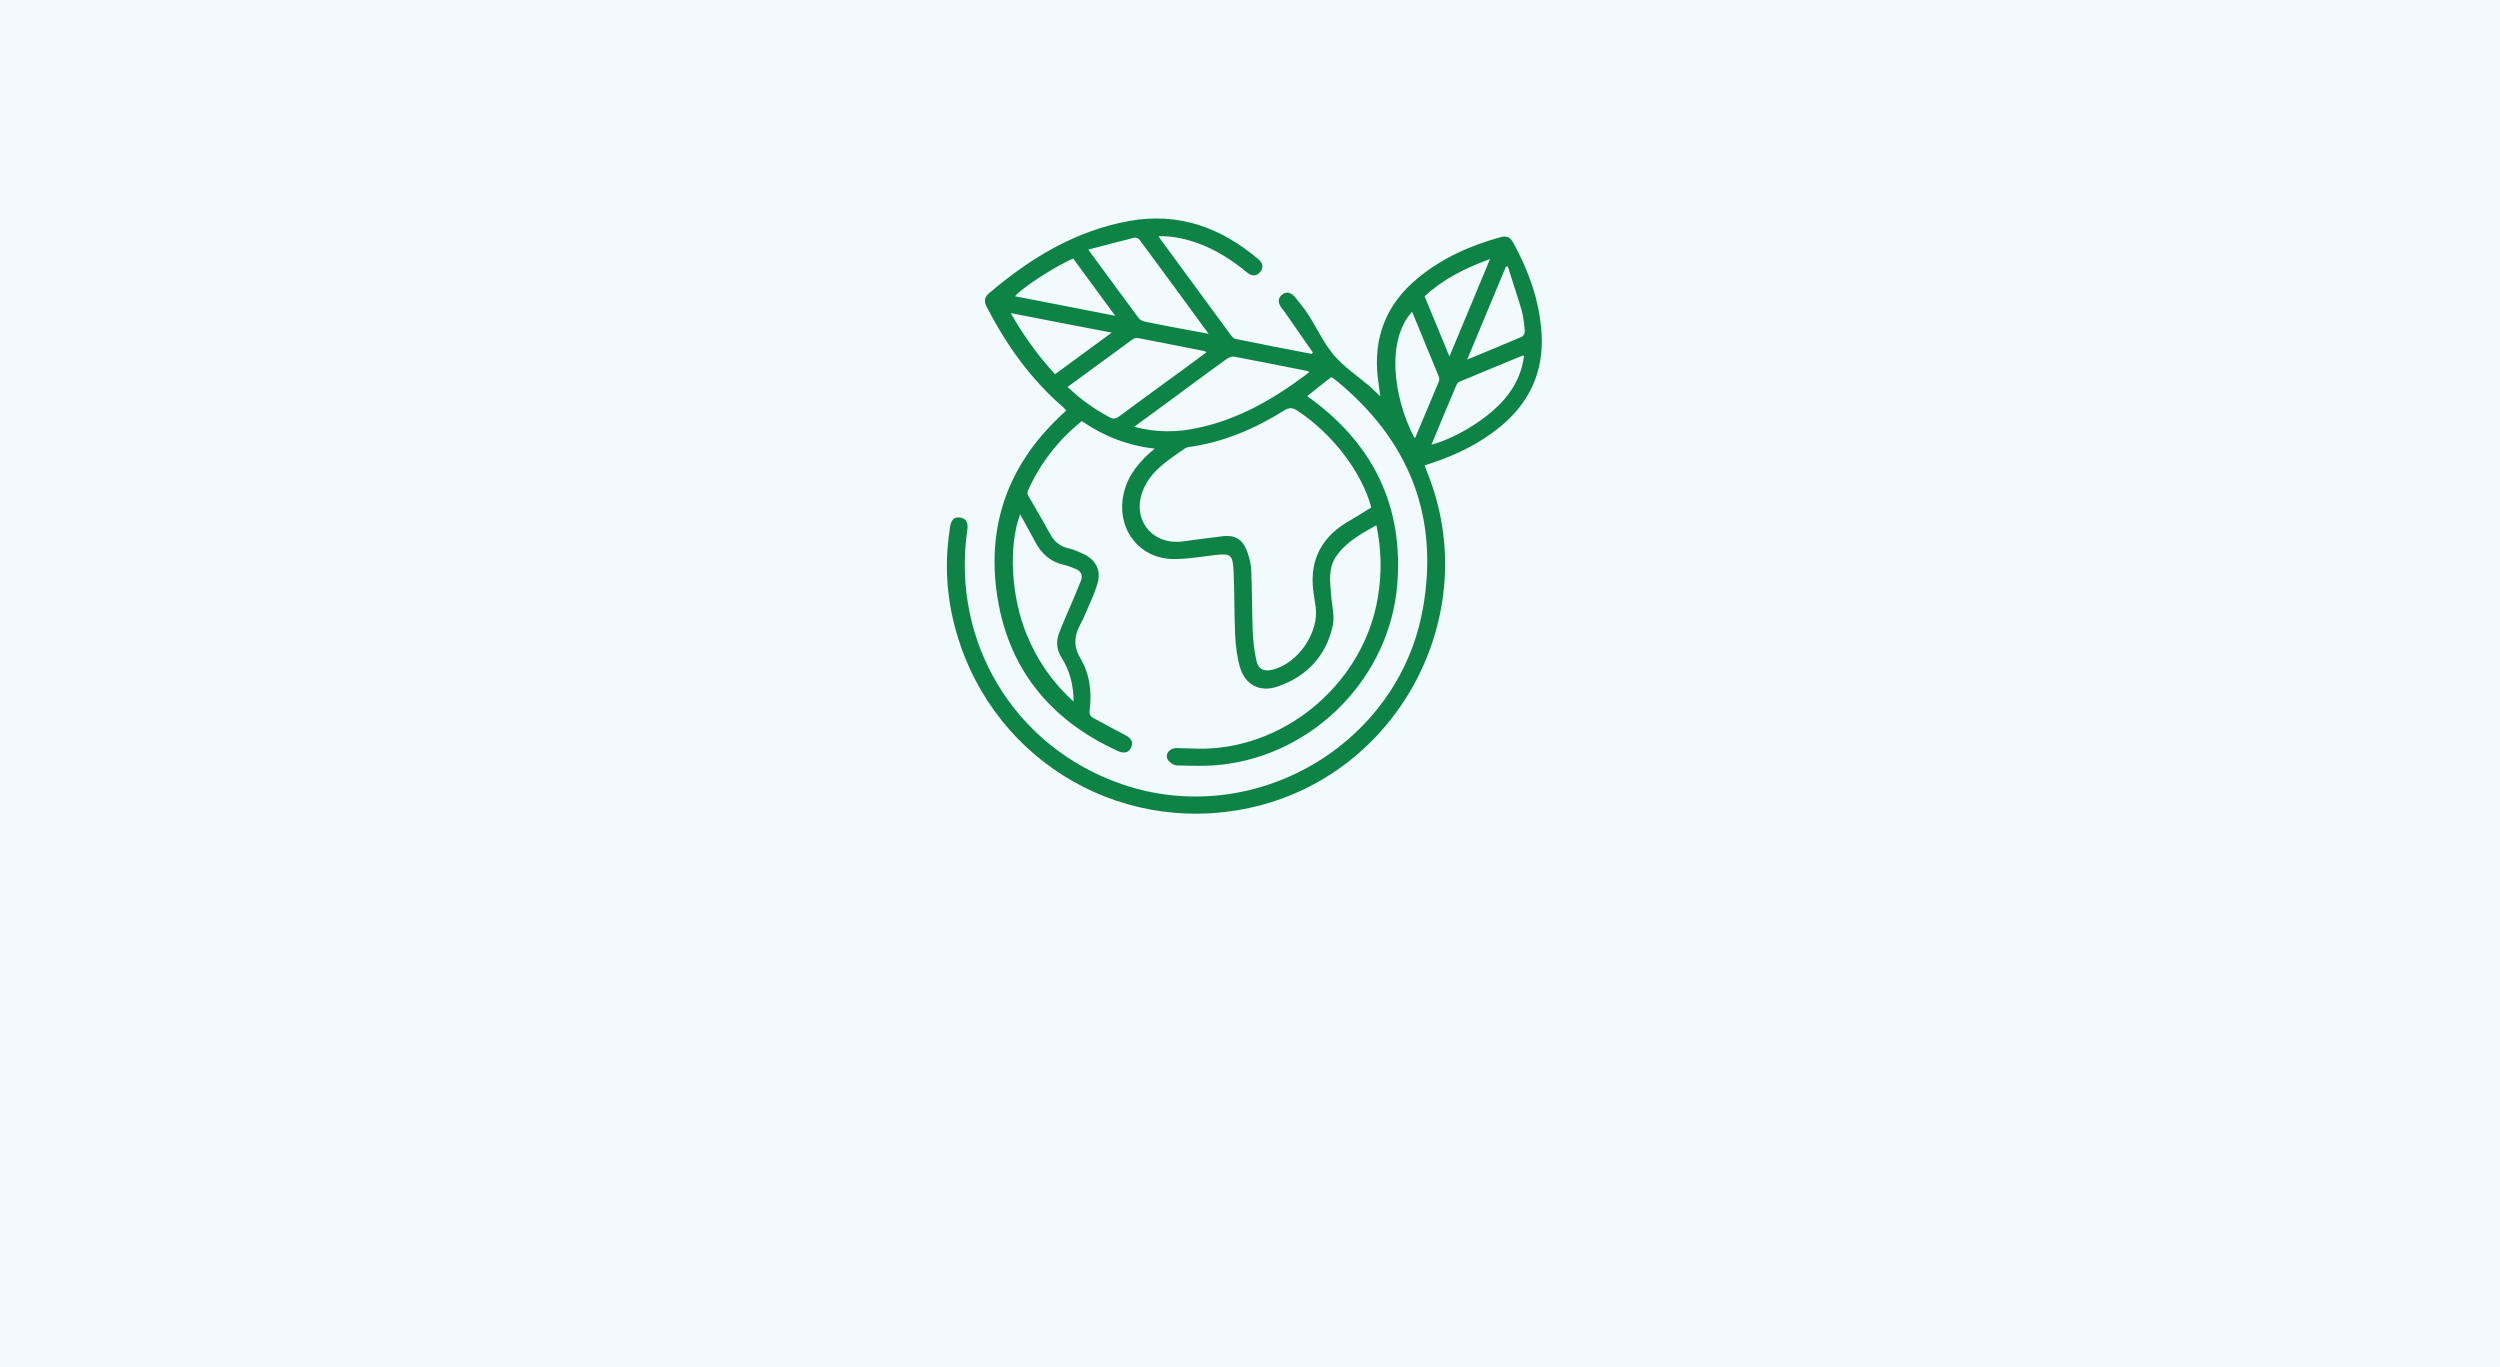
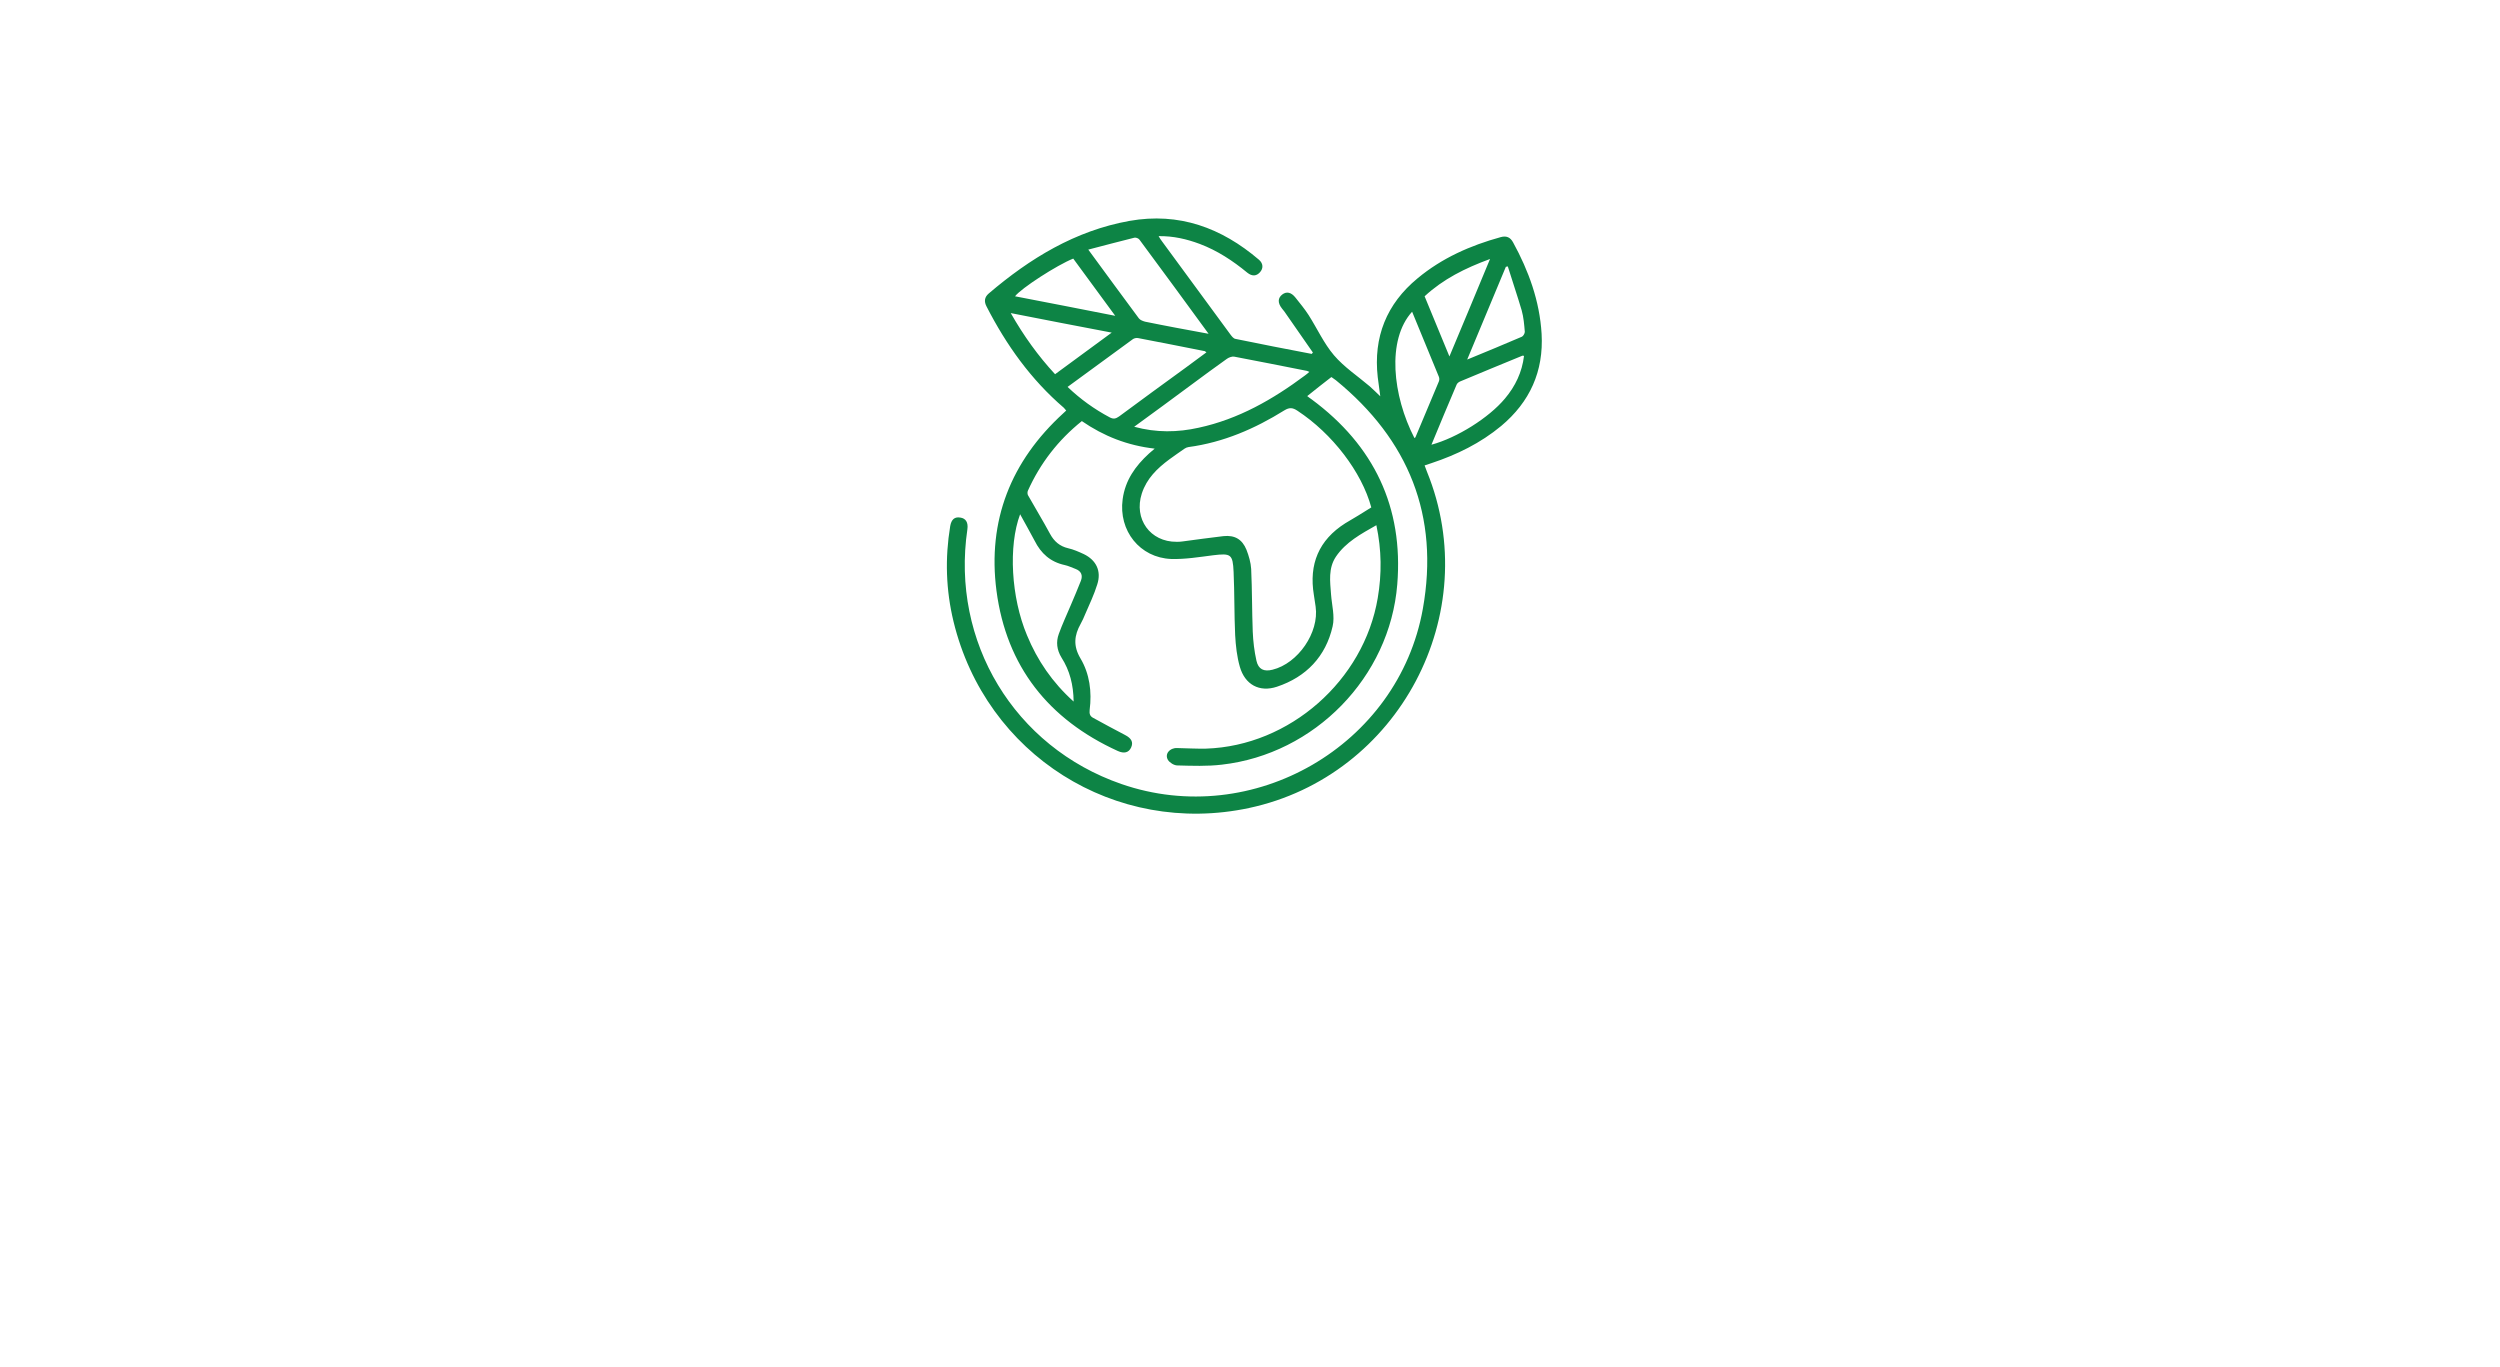
<svg xmlns="http://www.w3.org/2000/svg" version="1.1" id="Layer_1" x="0px" y="0px" viewBox="0 0 128 70" style="enable-background:new 0 0 128 70;" xml:space="preserve">
  <style type="text/css">
	.st0{fill:#F2FAFE;}
	.st1{fill:#0D8445;}
</style>
-   <rect class="st0" width="128" height="70" />
  <g>
    <path class="st1" d="M68.16,19.31c-0.4,0.31-0.81,0.63-1.23,0.97c0.08,0.06,0.15,0.12,0.23,0.17c3.19,2.36,4.7,5.52,4.38,9.47   c-0.38,4.75-4.23,8.69-8.98,9.23c-0.75,0.09-1.52,0.06-2.28,0.04c-0.17,0-0.39-0.14-0.48-0.28c-0.18-0.3,0.08-0.62,0.46-0.61   c0.5,0.01,0.99,0.04,1.49,0.03c4.28-0.14,8.08-3.49,8.79-7.71c0.21-1.23,0.2-2.46-0.07-3.73c-0.79,0.45-1.56,0.86-2.07,1.61   c-0.4,0.6-0.3,1.27-0.25,1.94c0.04,0.54,0.2,1.12,0.08,1.63c-0.35,1.54-1.35,2.59-2.85,3.09c-0.9,0.3-1.64-0.11-1.9-1.02   c-0.15-0.52-0.21-1.08-0.24-1.62c-0.05-1.08-0.03-2.16-0.08-3.24c-0.04-0.91-0.14-0.96-1.05-0.85c-0.71,0.09-1.43,0.21-2.14,0.19   c-1.61-0.06-2.71-1.45-2.49-3.06c0.13-0.97,0.65-1.7,1.35-2.34c0.08-0.07,0.16-0.14,0.29-0.25c-1.4-0.16-2.61-0.64-3.73-1.41   c-1.21,0.97-2.13,2.16-2.76,3.56c-0.03,0.06-0.03,0.17,0,0.23c0.37,0.66,0.77,1.31,1.13,1.98c0.21,0.39,0.5,0.64,0.93,0.74   c0.27,0.06,0.54,0.18,0.8,0.3c0.64,0.31,0.91,0.87,0.69,1.55c-0.16,0.52-0.4,1.02-0.62,1.53c-0.07,0.17-0.14,0.33-0.23,0.49   c-0.33,0.59-0.39,1.13-0.01,1.77c0.47,0.79,0.59,1.71,0.47,2.64c-0.02,0.19,0.01,0.32,0.19,0.41c0.54,0.29,1.07,0.59,1.62,0.87   c0.33,0.17,0.44,0.37,0.31,0.65c-0.12,0.25-0.35,0.32-0.68,0.17c-3.55-1.62-5.7-4.33-6.21-8.2c-0.47-3.6,0.74-6.64,3.42-9.09   c0.05-0.04,0.09-0.09,0.15-0.14c-0.04-0.05-0.08-0.1-0.12-0.14c-1.69-1.45-2.95-3.22-3.96-5.19c-0.13-0.25-0.11-0.47,0.11-0.66   c2.11-1.8,4.43-3.22,7.21-3.72c2.54-0.45,4.71,0.35,6.63,1.99c0.22,0.19,0.23,0.44,0.05,0.64c-0.18,0.2-0.4,0.22-0.65,0.02   c-0.74-0.61-1.53-1.13-2.43-1.47c-0.67-0.25-1.35-0.41-2.11-0.4c0.07,0.11,0.11,0.19,0.17,0.26c1.17,1.6,2.34,3.19,3.51,4.78   c0.07,0.09,0.15,0.2,0.25,0.22c1.3,0.27,2.61,0.52,3.91,0.77c0.02-0.02,0.04-0.04,0.06-0.07c-0.49-0.7-0.97-1.4-1.46-2.1   c-0.04-0.05-0.08-0.1-0.12-0.15c-0.23-0.29-0.22-0.54,0.01-0.72c0.22-0.17,0.46-0.12,0.68,0.16c0.23,0.29,0.47,0.58,0.67,0.89   c0.44,0.69,0.78,1.45,1.3,2.06c0.52,0.61,1.22,1.07,1.83,1.59c0.18,0.16,0.35,0.33,0.54,0.51c-0.04-0.33-0.09-0.66-0.13-0.98   c-0.23-2.05,0.45-3.75,2.04-5.06c1.25-1.04,2.7-1.68,4.26-2.11c0.29-0.08,0.49,0.01,0.63,0.27c0.8,1.46,1.36,3,1.46,4.68   c0.11,1.92-0.6,3.49-2.07,4.72c-1.06,0.88-2.27,1.47-3.56,1.9c-0.11,0.04-0.22,0.07-0.36,0.12c0.04,0.12,0.08,0.22,0.12,0.32   c2.96,7.26-1.44,15.58-9.11,17.22c-6.85,1.46-13.48-2.72-15.13-9.55c-0.39-1.61-0.44-3.24-0.17-4.88c0.06-0.35,0.23-0.49,0.52-0.44   c0.28,0.04,0.41,0.25,0.36,0.6c-0.85,5.76,2.4,11.14,7.88,13.04c6.74,2.34,14.19-1.96,15.44-8.97c0.85-4.76-0.72-8.65-4.45-11.7   c-0.07-0.05-0.14-0.1-0.21-0.15C68.21,19.32,68.19,19.32,68.16,19.31z M70.21,25.98c-0.49-1.82-2-3.78-3.78-4.95   c-0.24-0.16-0.41-0.18-0.67-0.02c-1.51,0.94-3.12,1.64-4.91,1.88c-0.07,0.01-0.14,0.04-0.2,0.08c-0.26,0.18-0.52,0.36-0.78,0.55   c-0.62,0.46-1.16,0.98-1.41,1.75c-0.42,1.3,0.43,2.48,1.78,2.47c0.11,0,0.21,0,0.32-0.02c0.69-0.09,1.38-0.19,2.08-0.27   c0.58-0.06,0.96,0.16,1.18,0.7c0.12,0.31,0.22,0.65,0.24,0.98c0.05,1.07,0.04,2.14,0.08,3.2c0.02,0.5,0.08,1.01,0.19,1.5   c0.1,0.44,0.38,0.57,0.82,0.46c1.31-0.32,2.4-1.91,2.21-3.23c-0.03-0.2-0.06-0.4-0.09-0.6c-0.26-1.57,0.25-2.81,1.61-3.67   C69.31,26.54,69.75,26.27,70.21,25.98z M58.07,21.85c1.14,0.31,2.22,0.29,3.3,0.05c2.04-0.44,3.8-1.45,5.45-2.68   c0.07-0.05,0.14-0.11,0.22-0.18c-0.06-0.02-0.09-0.04-0.12-0.05c-1.24-0.25-2.49-0.49-3.73-0.73c-0.11-0.02-0.27,0.04-0.37,0.11   c-0.62,0.44-1.23,0.89-1.85,1.35C60.02,20.42,59.08,21.12,58.07,21.85z M52.23,26.33c-0.61,1.63-0.46,4.26,0.35,6.19   c0.53,1.29,1.3,2.42,2.39,3.4c-0.01-0.86-0.2-1.59-0.62-2.25c-0.24-0.39-0.29-0.8-0.14-1.21c0.18-0.5,0.41-0.99,0.62-1.49   c0.17-0.41,0.35-0.81,0.51-1.23c0.11-0.28,0.02-0.5-0.27-0.61c-0.19-0.07-0.37-0.16-0.56-0.2c-0.73-0.16-1.21-0.59-1.54-1.25   C52.74,27.24,52.49,26.81,52.23,26.33z M54.66,19.81c0.66,0.63,1.37,1.14,2.16,1.56c0.19,0.1,0.31,0.07,0.48-0.05   c1.13-0.84,2.26-1.66,3.4-2.49c0.35-0.26,0.71-0.52,1.07-0.79c-0.05-0.03-0.06-0.05-0.08-0.06c-1.14-0.23-2.28-0.45-3.42-0.67   c-0.08-0.02-0.2,0.01-0.26,0.05C56.9,18.17,55.79,18.98,54.66,19.81z M55.72,12.78c0.91,1.24,1.75,2.39,2.59,3.52   c0.07,0.09,0.21,0.14,0.32,0.17c0.53,0.11,1.06,0.21,1.58,0.31c0.53,0.1,1.06,0.2,1.67,0.31c-1.21-1.66-2.37-3.24-3.54-4.82   c-0.05-0.07-0.19-0.12-0.26-0.1C57.32,12.36,56.56,12.56,55.72,12.78z M73.29,22.77c1.32-0.36,2.94-1.38,3.76-2.36   c0.54-0.64,0.88-1.36,0.98-2.19c-0.04,0-0.06-0.01-0.08-0.01c-1.06,0.44-2.13,0.87-3.19,1.32c-0.07,0.03-0.15,0.09-0.18,0.16   C74.15,20.69,73.73,21.71,73.29,22.77z M72.3,15.96c-1.31,1.44-1,4.3,0.12,6.47c0.02-0.01,0.04-0.03,0.05-0.04   c0.4-0.95,0.8-1.9,1.2-2.86c0.03-0.07,0.03-0.17,0-0.24C73.22,18.19,72.76,17.08,72.3,15.96z M51.75,16.03   c0.66,1.16,1.4,2.19,2.27,3.13c0.96-0.7,1.9-1.39,2.9-2.13C55.16,16.7,53.5,16.37,51.75,16.03z M74.21,18.25   c0.71-1.69,1.38-3.3,2.08-4.99c-1.28,0.47-2.4,1.03-3.35,1.91C73.36,16.18,73.77,17.18,74.21,18.25z M57.1,16.17   c-0.74-1.01-1.45-1.98-2.15-2.93c-0.83,0.33-2.67,1.52-2.98,1.93C53.66,15.5,55.35,15.82,57.1,16.17z M77.2,13.64   c-0.03,0.01-0.07,0.01-0.1,0.02c-0.65,1.56-1.3,3.12-1.98,4.75c0.99-0.41,1.9-0.78,2.8-1.17c0.07-0.03,0.15-0.17,0.15-0.25   c-0.03-0.37-0.06-0.74-0.16-1.1C77.69,15.14,77.43,14.39,77.2,13.64z" />
  </g>
</svg>